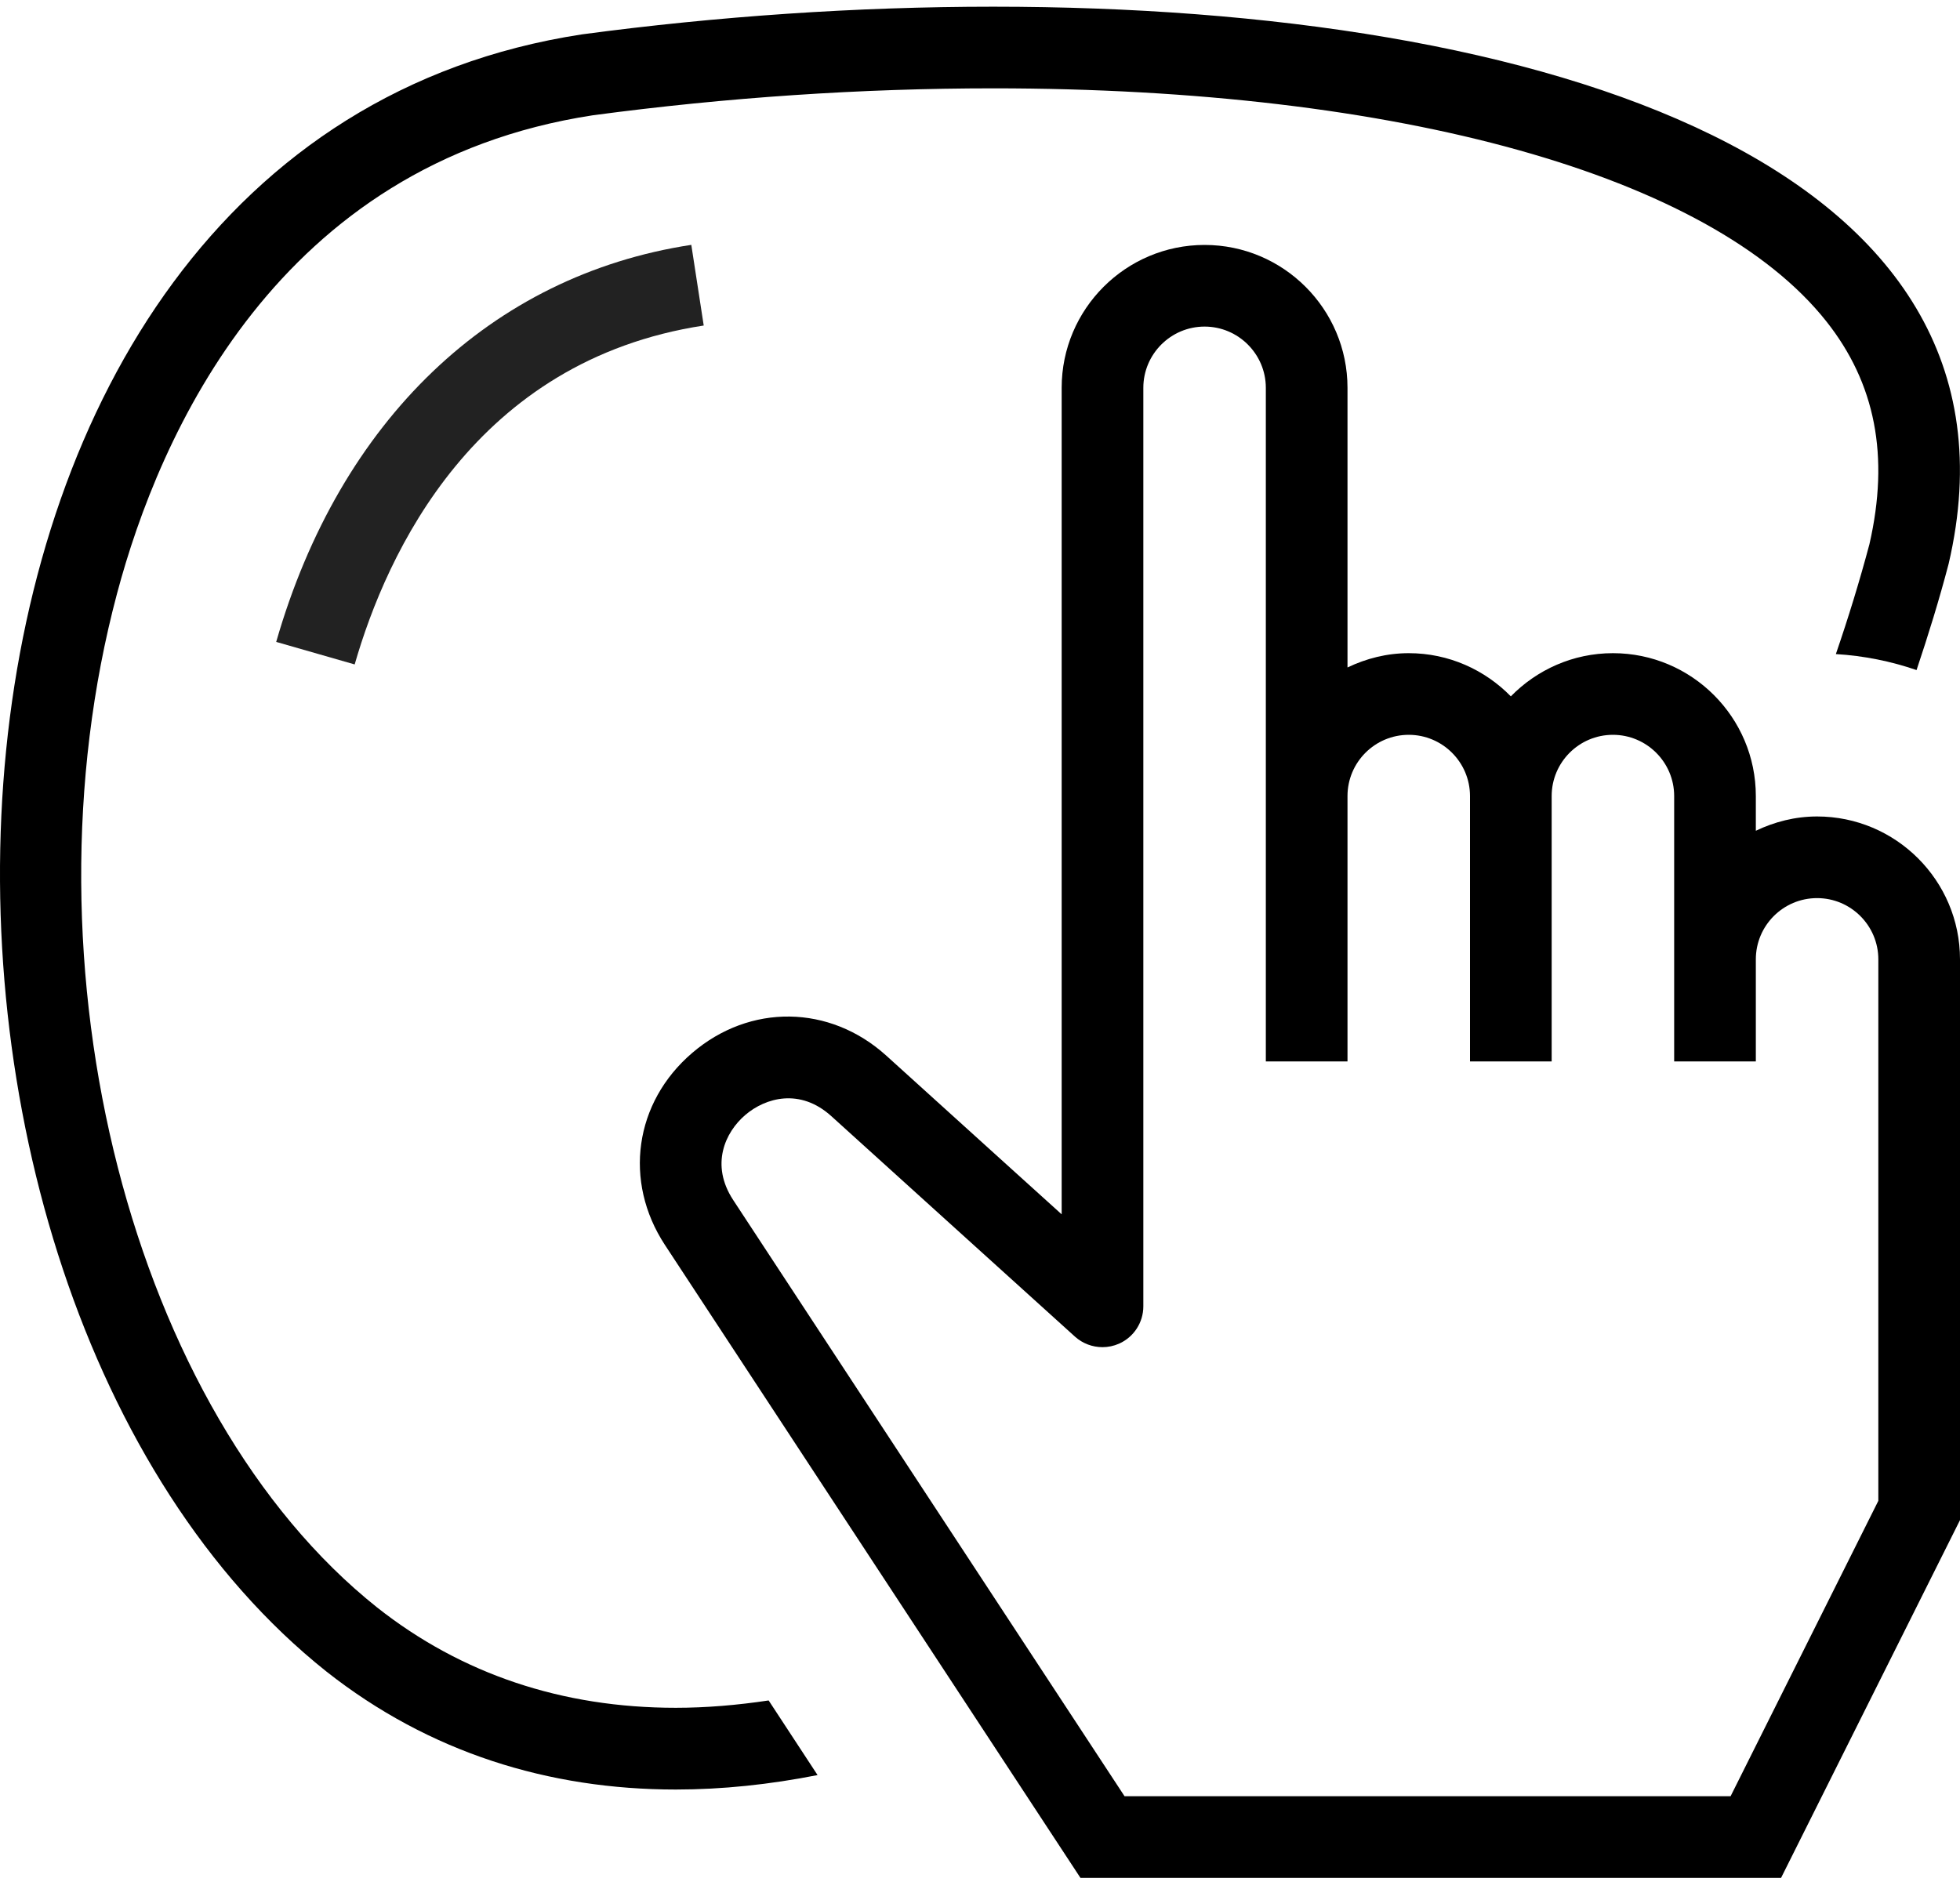
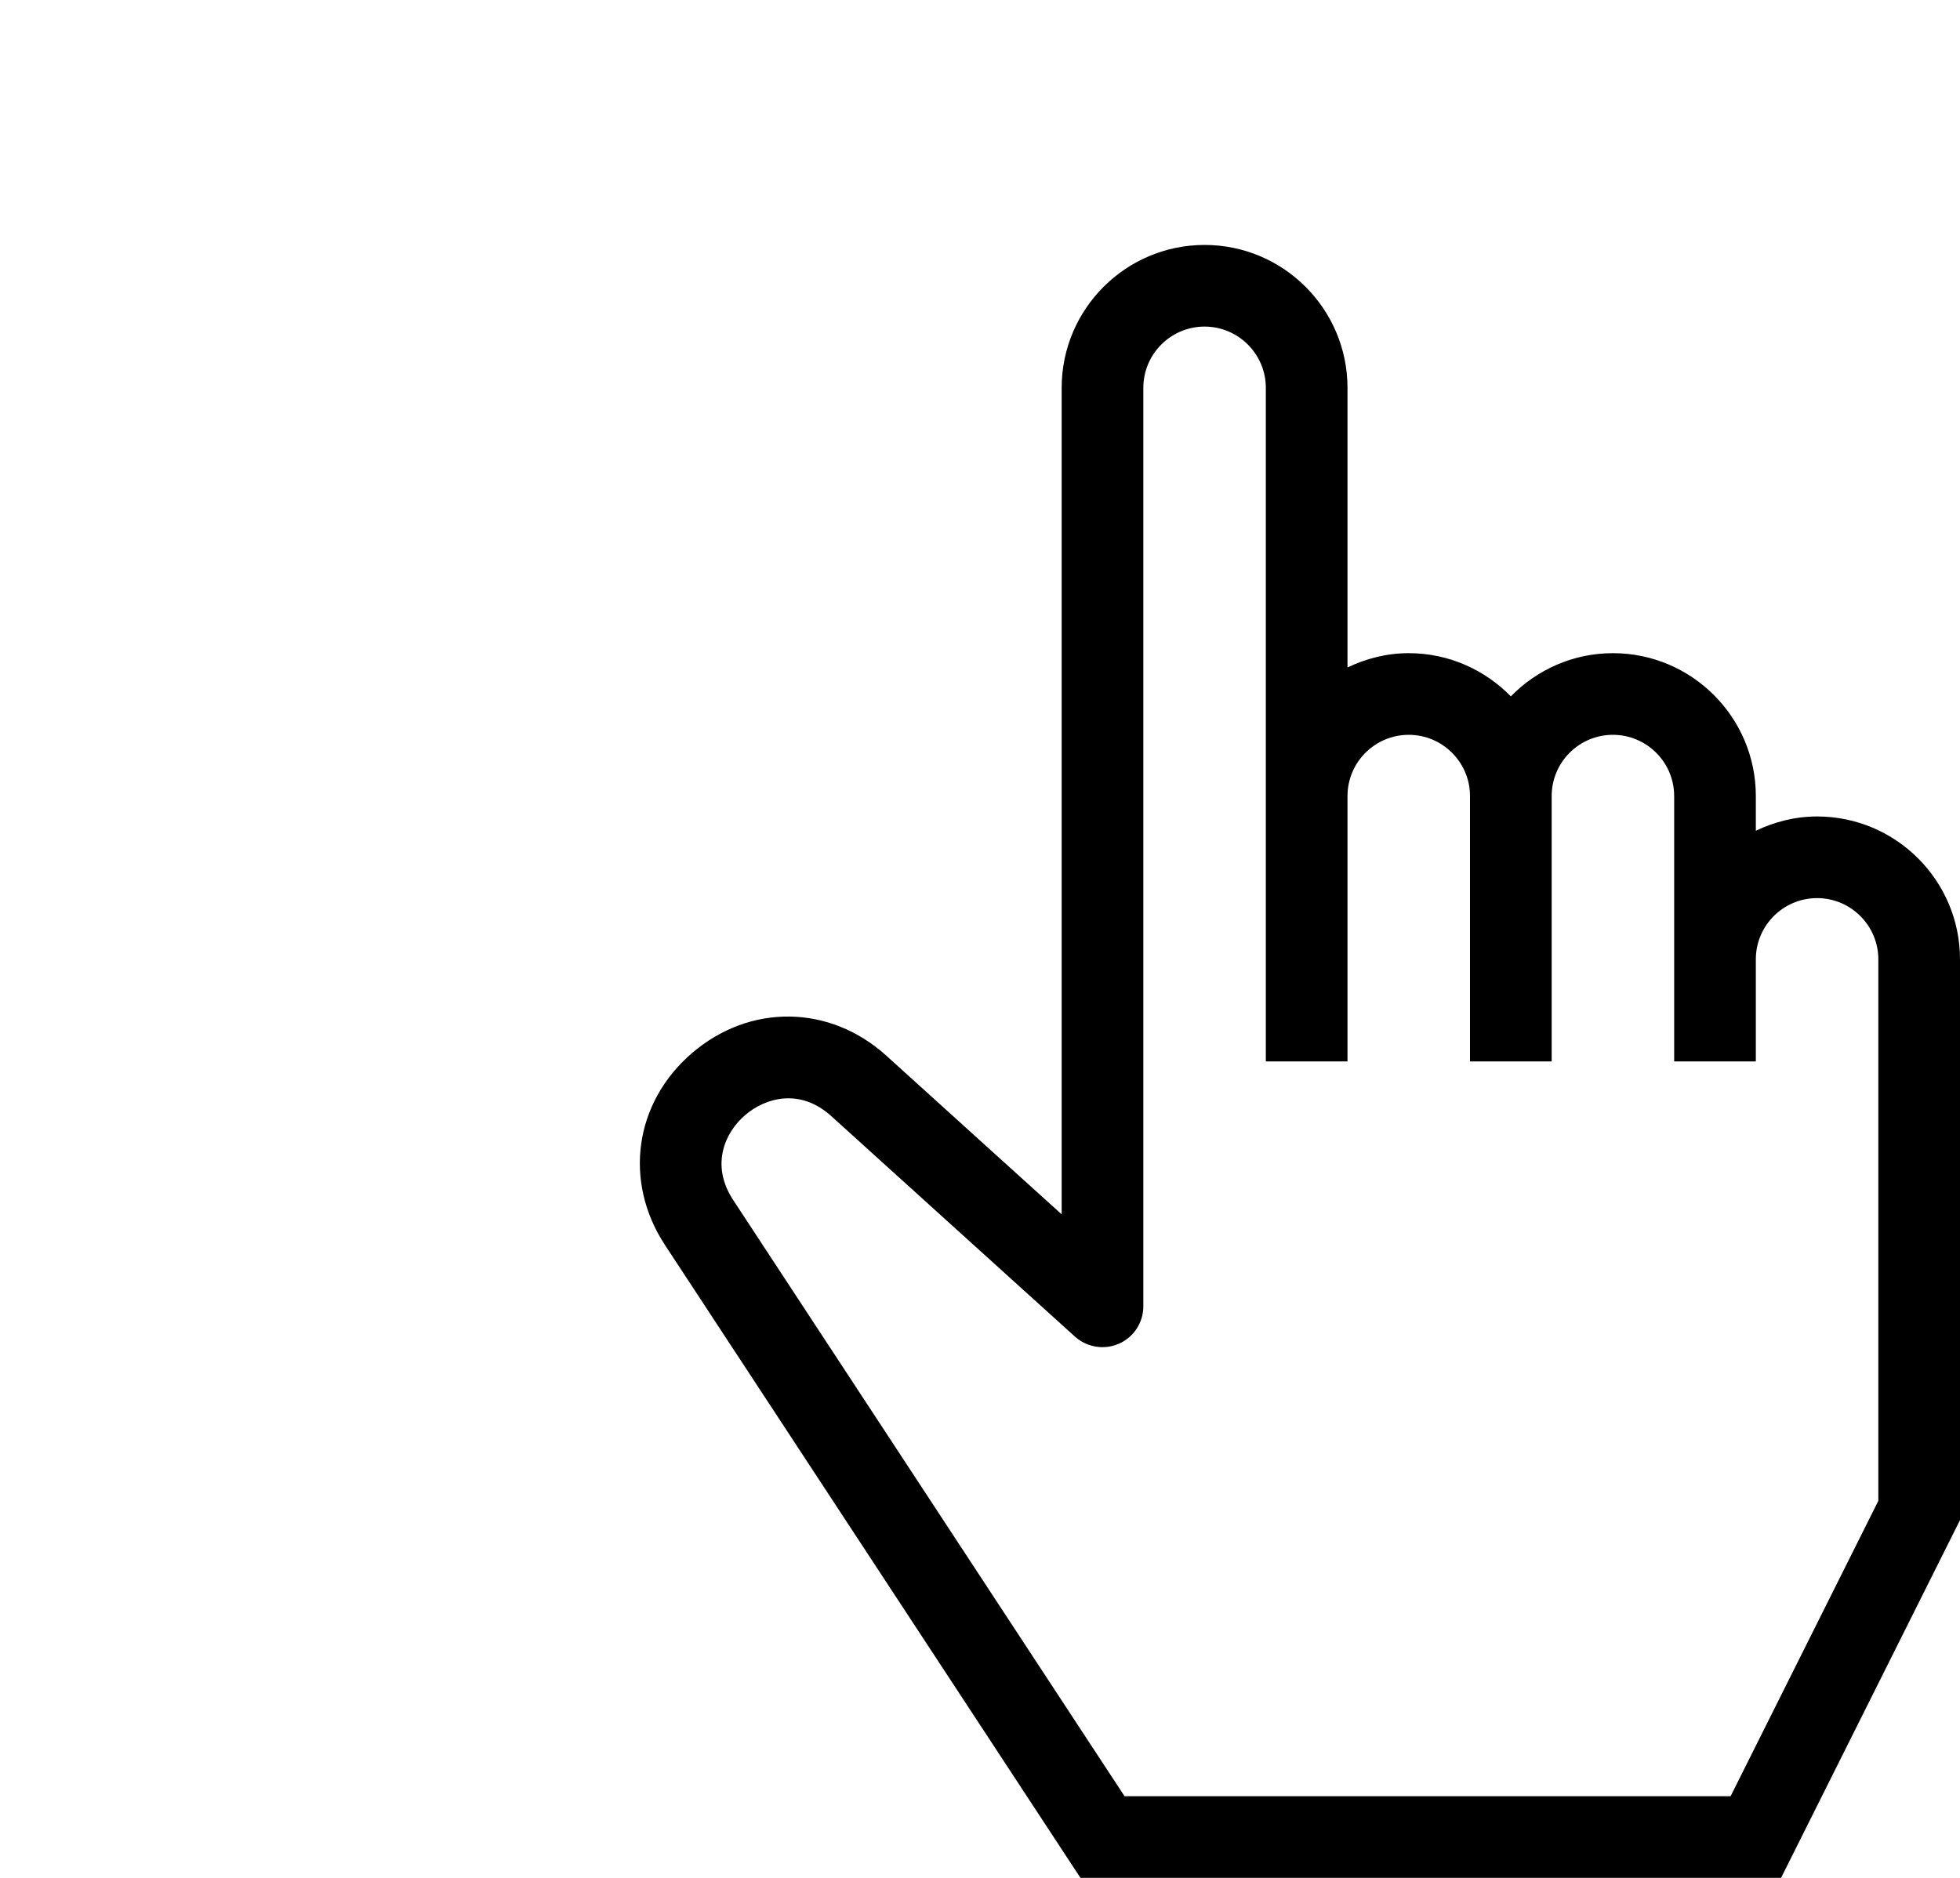
<svg xmlns="http://www.w3.org/2000/svg" width="24" height="23" viewBox="0 0 24 23" fill="none">
-   <path d="M3.382 7.862L4.343 8.138C4.736 6.772 5.814 4.416 8.617 3.987L8.465 2.999C6.016 3.373 4.163 5.146 3.382 7.862Z" fill="#222222" />
-   <path d="M8.275 20.917C6.882 20.917 5.65 20.503 4.619 19.689C1.614 17.297 0.215 11.841 1.433 7.27C1.948 5.336 3.393 2.004 7.259 1.412C8.898 1.193 10.548 1.082 12.161 1.082C17.131 1.082 20.944 2.148 22.361 3.933C22.965 4.694 23.138 5.587 22.891 6.665C22.771 7.116 22.633 7.565 22.48 8.011C22.824 8.032 23.155 8.099 23.468 8.207C23.612 7.777 23.746 7.344 23.861 6.905C25.002 2.006 18.904 0.082 12.161 0.082C10.488 0.082 8.778 0.2 7.126 0.421C-1.611 1.758 -1.896 15.779 3.996 20.472C5.256 21.466 6.721 21.918 8.275 21.918C8.843 21.918 9.424 21.857 10.011 21.741L9.412 20.827C9.025 20.885 8.645 20.917 8.275 20.917Z" fill="black" />
  <path d="M22.25 10C21.98 10 21.728 10.066 21.5 10.175V9.75C21.5 8.785 20.715 8 19.75 8C19.26 8 18.818 8.204 18.5 8.529C18.182 8.204 17.74 8 17.25 8C16.98 8 16.728 8.066 16.5 8.175V4.75C16.5 3.785 15.715 3 14.75 3C13.785 3 13 3.785 13 4.75V14.873L12.289 14.23L10.851 12.928C10.16 12.304 9.184 12.29 8.476 12.896C7.768 13.502 7.631 14.469 8.142 15.248L13.23 23H21.809L24 18.618V11.75C24 10.785 23.215 10 22.25 10ZM23 18.382L21.191 22H13.77L8.978 14.698C8.694 14.265 8.88 13.866 9.126 13.656C9.373 13.445 9.796 13.323 10.18 13.671L11.618 14.973L13.164 16.372C13.258 16.456 13.378 16.5 13.5 16.5C13.568 16.5 13.637 16.486 13.703 16.457C13.883 16.377 14 16.198 14 16V4.75C14 4.337 14.336 4 14.75 4C15.163 4 15.5 4.337 15.5 4.75V13H16.5V9.75C16.5 9.336 16.836 9 17.25 9C17.663 9 18 9.336 18 9.75V13H19V9.75C19 9.336 19.336 9 19.75 9C20.163 9 20.5 9.336 20.5 9.75V13H21.5V11.75C21.5 11.336 21.836 11 22.25 11C22.663 11 23 11.336 23 11.75V18.382Z" fill="black" />
</svg>